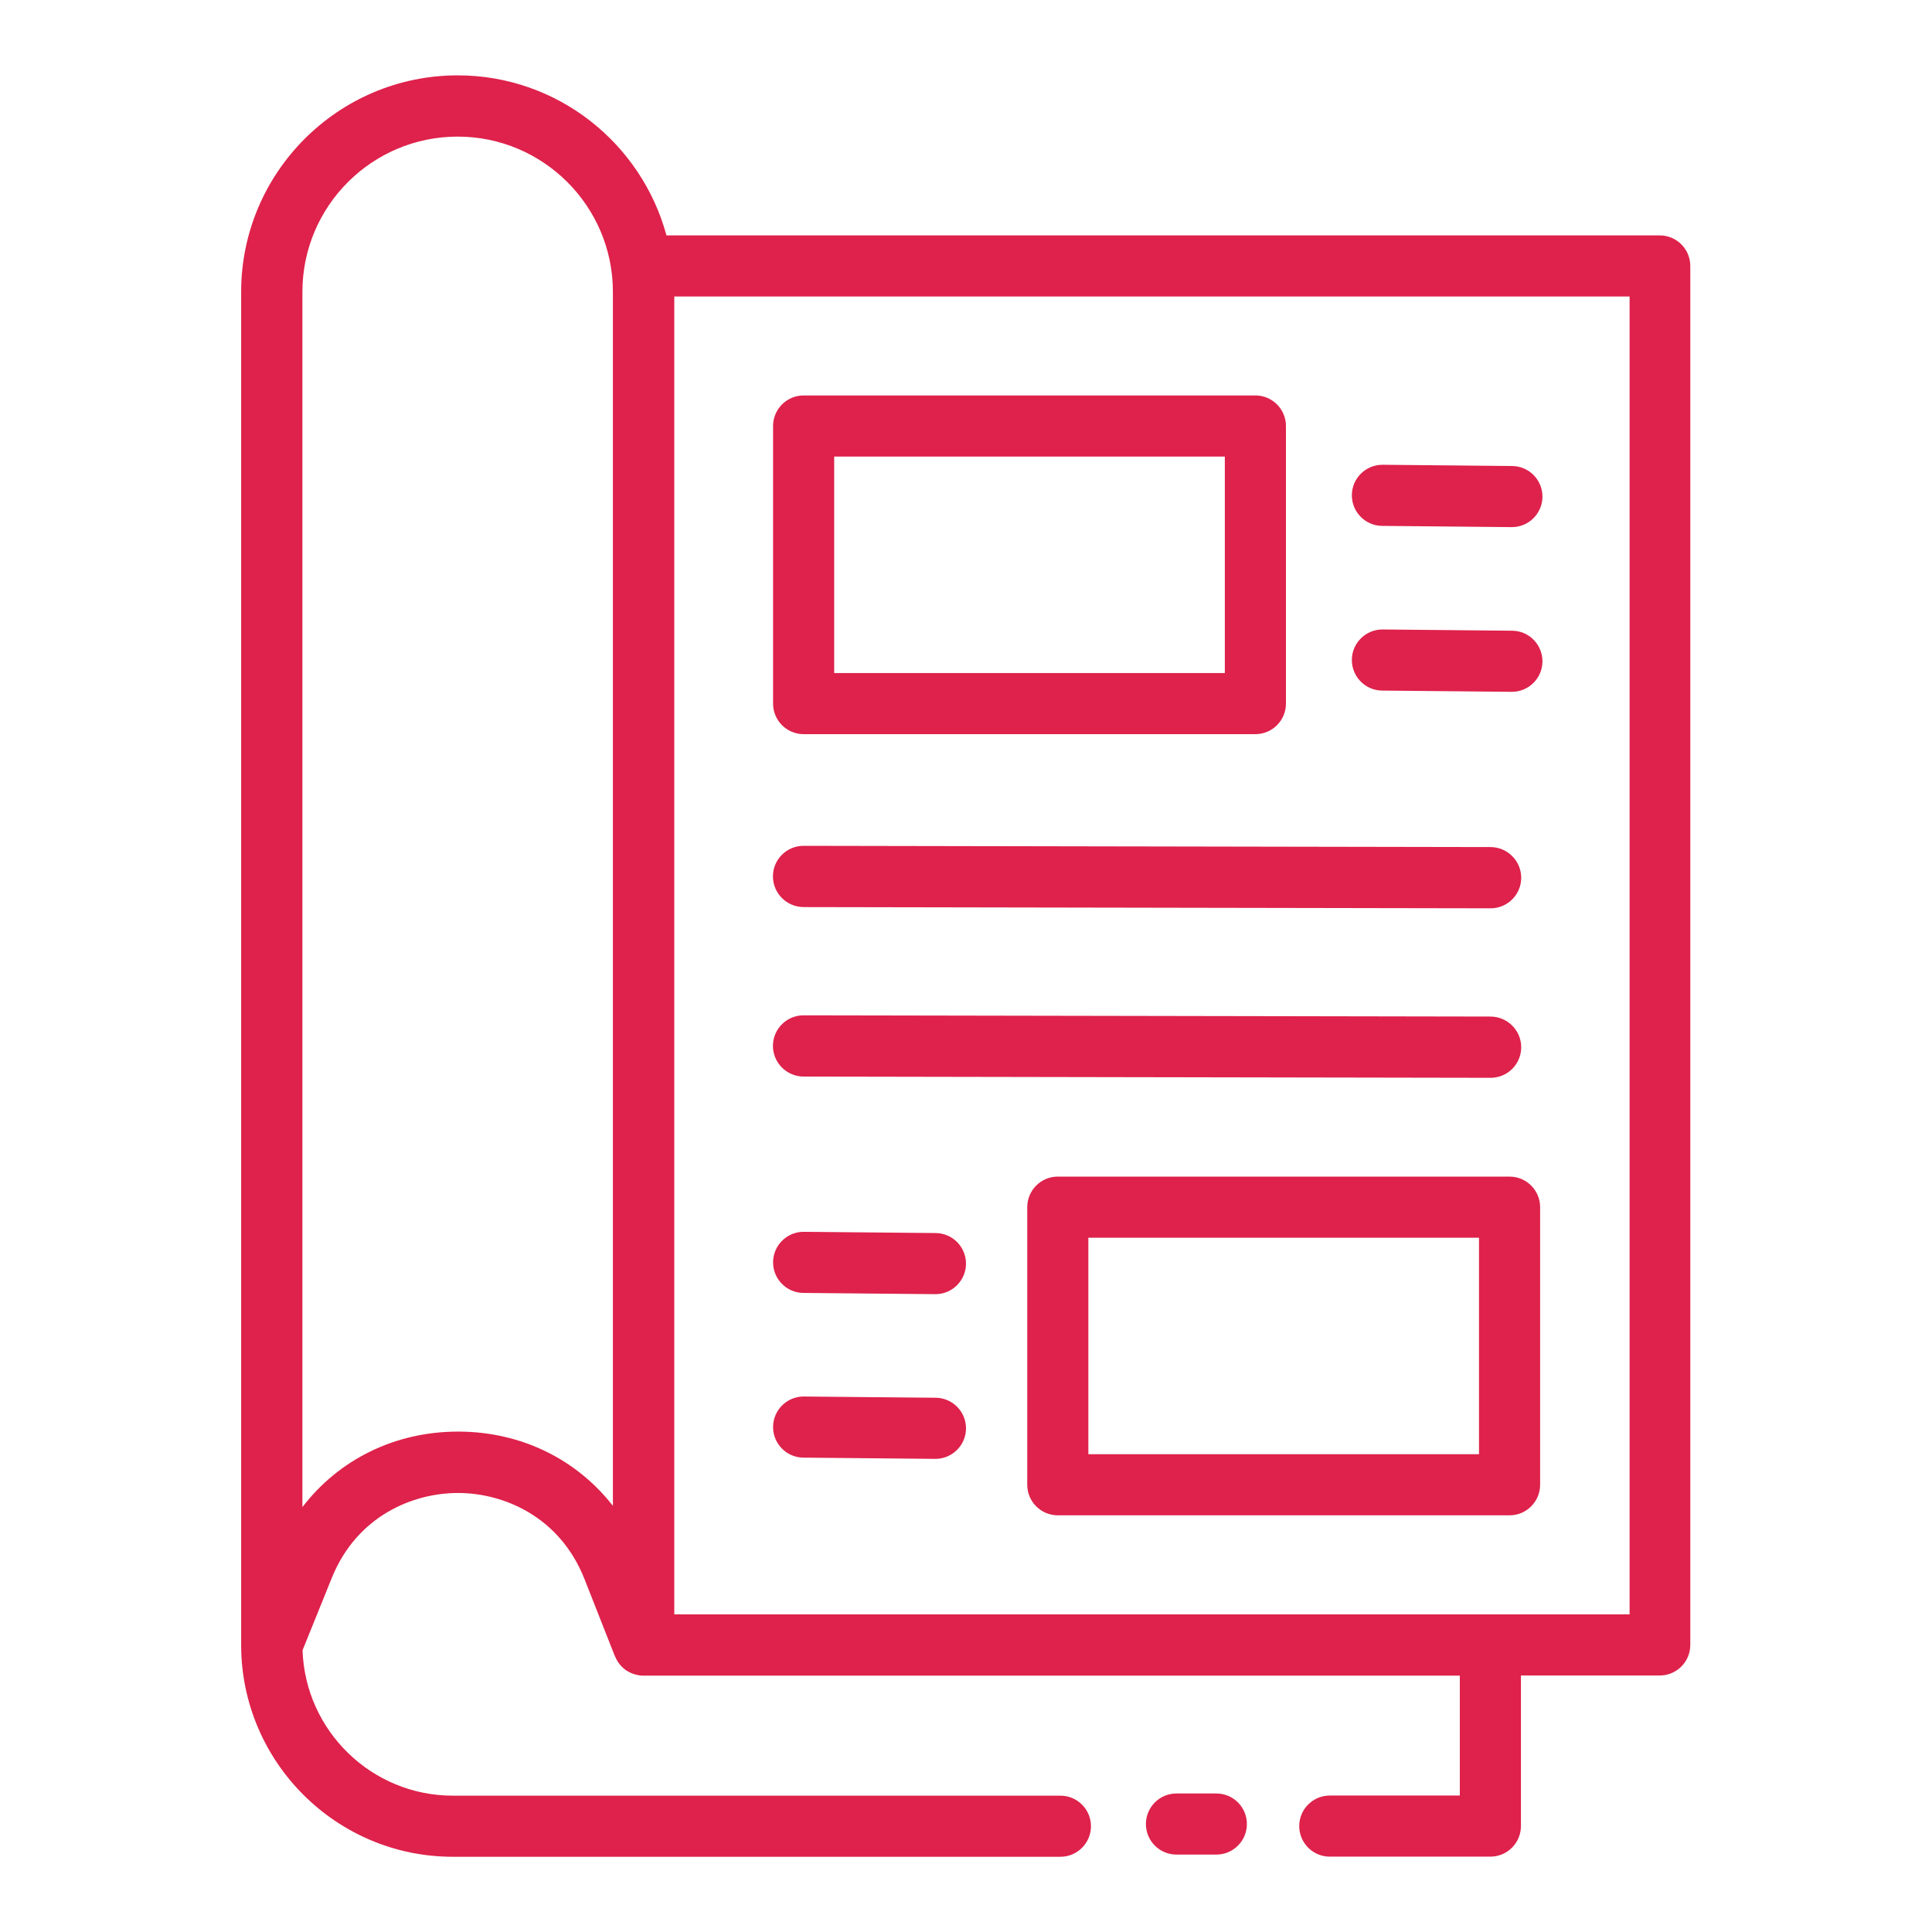
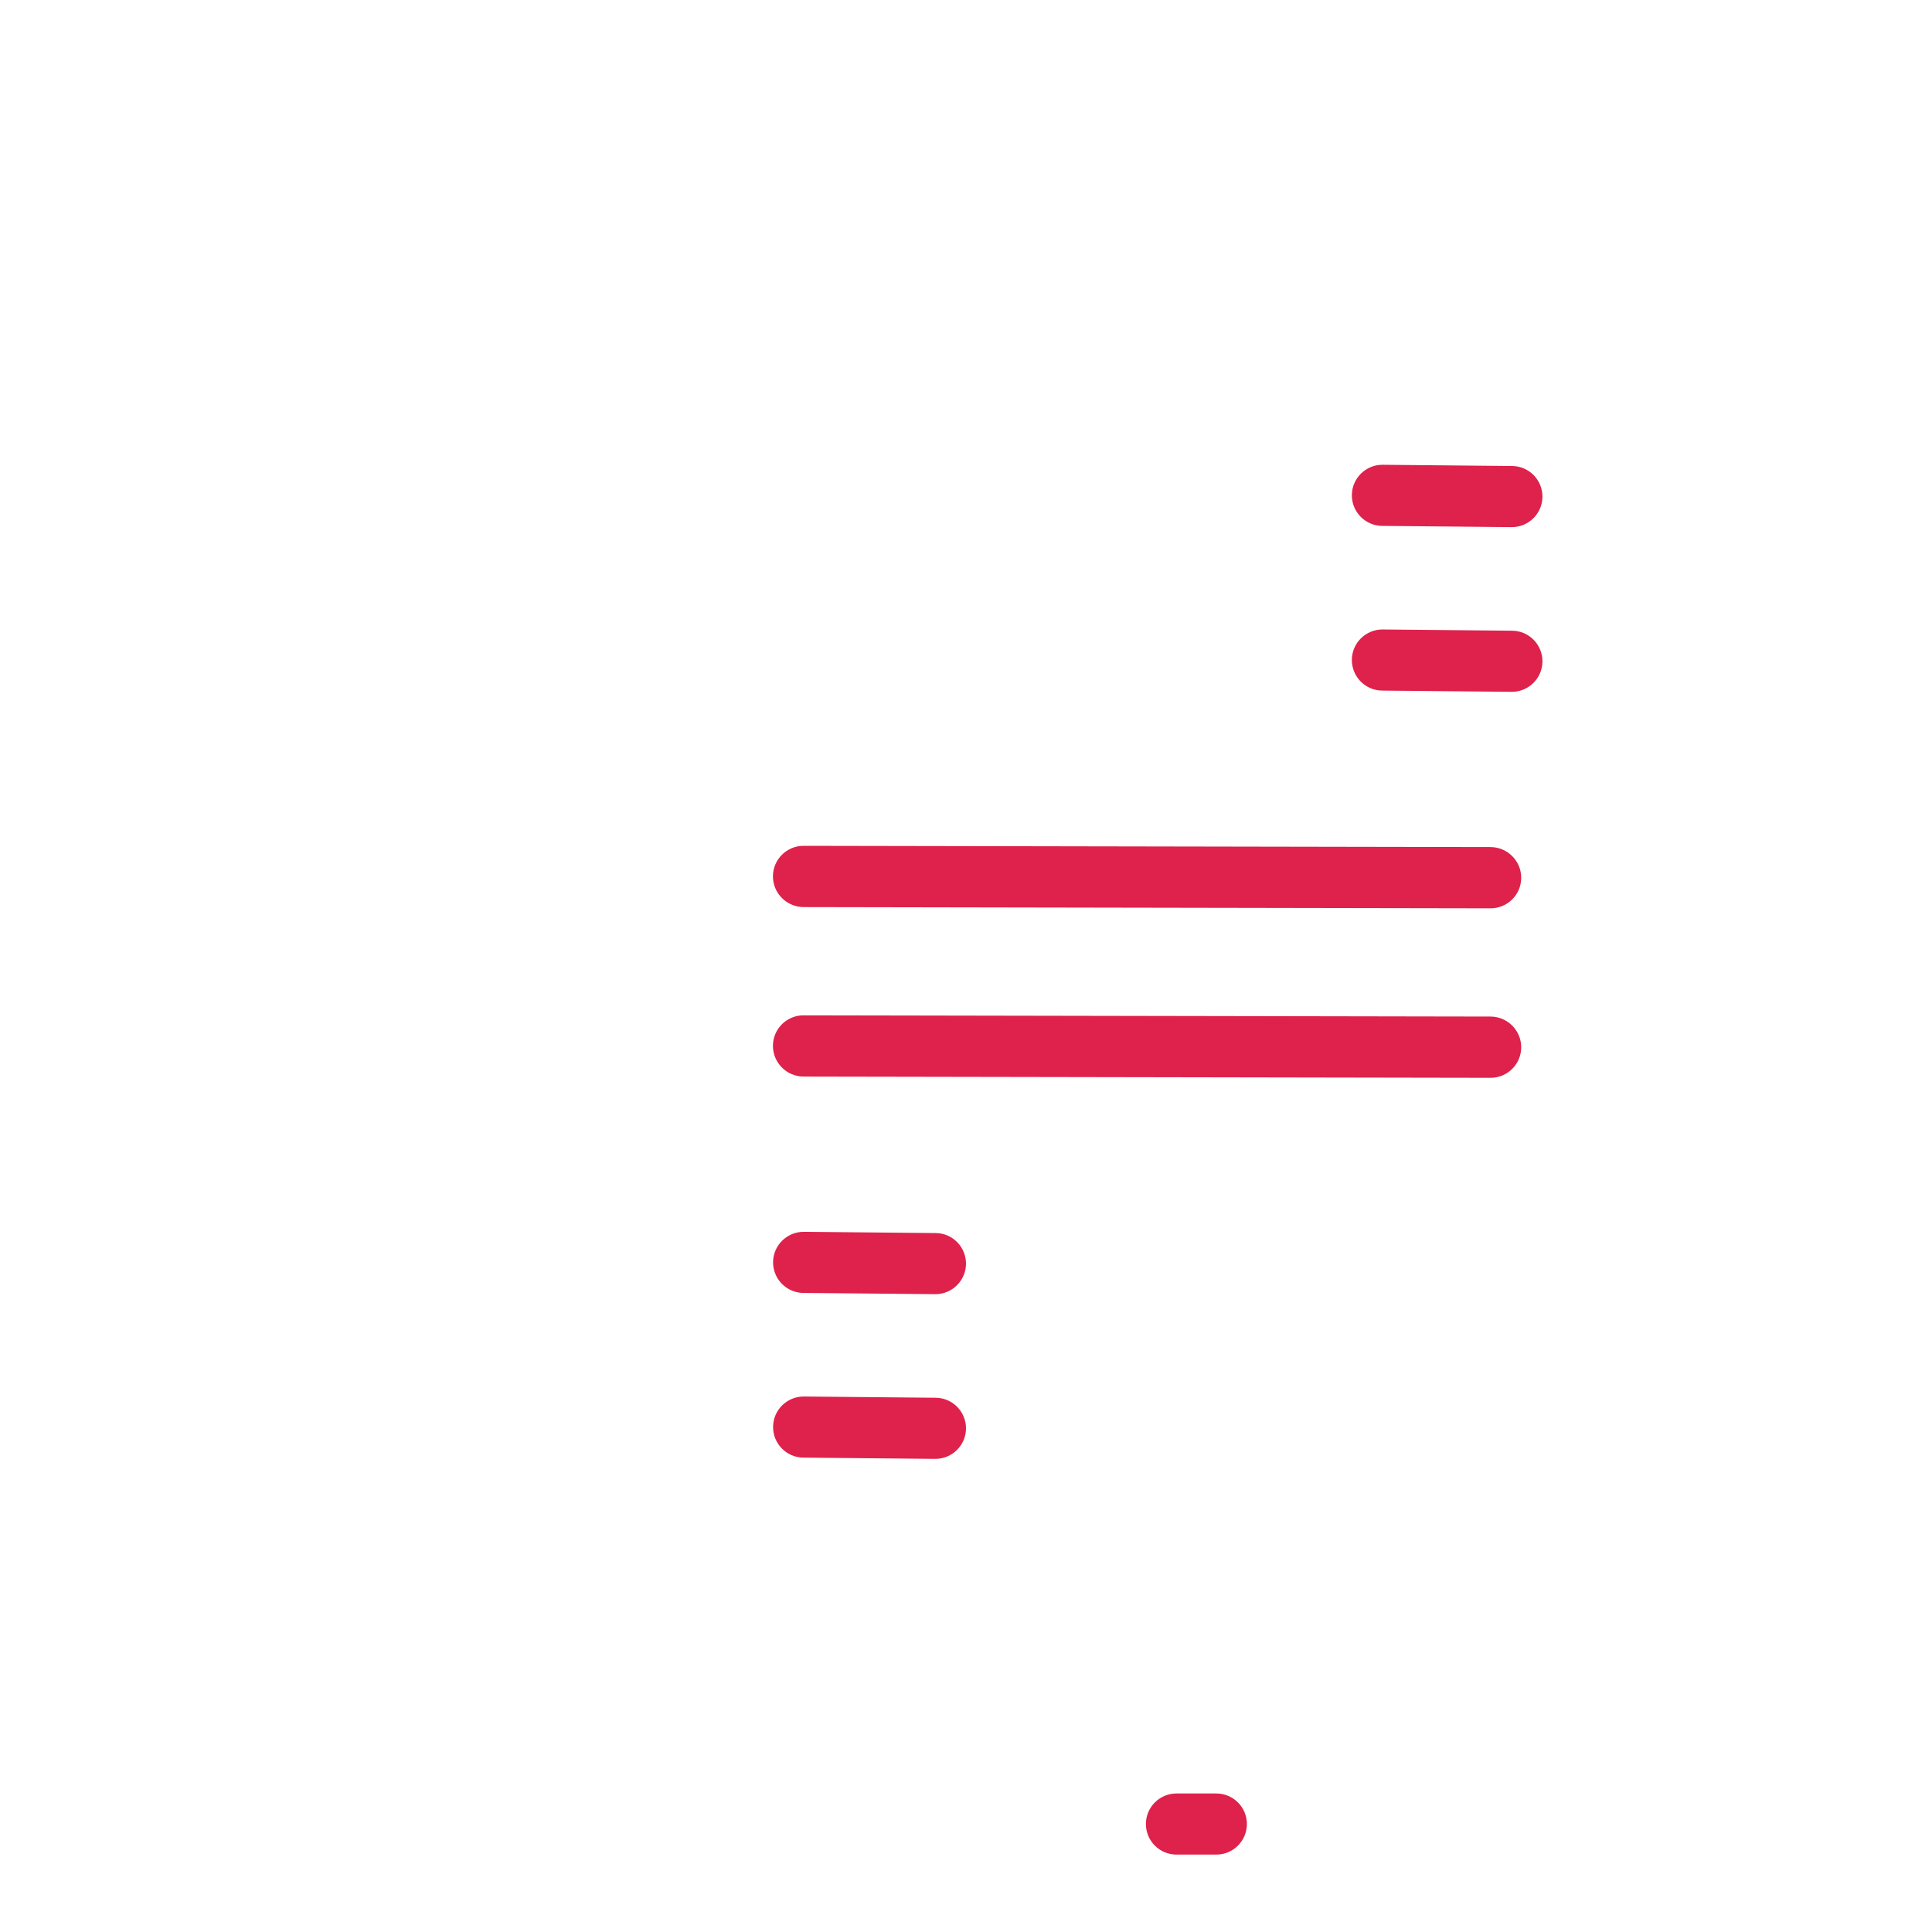
<svg xmlns="http://www.w3.org/2000/svg" id="magazines" viewBox="0 0 141 141">
  <defs>
    <style> .cls-1 { fill: #de224b; } </style>
  </defs>
  <path class="cls-1" d="m88.77,130.89h-2.91c-1.23,0-2.23,1-2.23,2.23s1,2.23,2.23,2.23h2.91c1.23,0,2.23-1,2.23-2.23s-1-2.23-2.23-2.23Z" />
-   <path class="cls-1" d="m121.16,17.18H48.64c-1.82-6.72-7.95-11.68-15.24-11.68-8.71,0-15.8,7.09-15.8,15.8v98.75s0,.06,0,.09c.05,8.48,6.96,15.37,15.45,15.37h44.34c1.23,0,2.23-1,2.23-2.23s-1-2.23-2.23-2.23h-44.34c-5.93,0-10.77-4.73-10.97-10.61l2.13-5.27c1.85-4.58,5.97-6.21,9.21-6.21.01,0,.03,0,.04,0,3.25.01,7.38,1.68,9.2,6.29l2.17,5.51s.04.09.06.13c0,.02.02.05.03.07.05.11.11.22.17.32,0,.01.02.03.03.04.15.23.35.42.57.58.02.02.05.03.07.04.09.06.18.11.28.15.03.02.07.03.1.04.09.04.19.07.29.09.04,0,.07.02.11.03.13.03.27.04.41.04h59.59v8.75h-9.49c-1.23,0-2.23,1-2.23,2.23s1,2.23,2.23,2.23h11.72c1.23,0,2.23-1,2.23-2.23v-10.99h10.13c1.23,0,2.23-1,2.23-2.23V19.41c0-1.23-1-2.23-2.23-2.23ZM44.74,109.91c-2.65-3.4-6.68-5.41-11.24-5.43-.02,0-.05,0-.07,0-4.61,0-8.7,2.04-11.36,5.51V21.3c0-6.25,5.08-11.33,11.33-11.33s11.33,5.08,11.33,11.33v88.61Zm74.19,7.91H49.21V21.64h69.72v96.17Z" />
  <path class="cls-1" d="m58.64,66.2l50.15.09h0c1.23,0,2.23-1,2.23-2.23,0-1.23-1-2.23-2.23-2.24l-50.15-.09h0c-1.23,0-2.23,1-2.23,2.23,0,1.23,1,2.23,2.23,2.24Z" />
  <path class="cls-1" d="m58.64,78.57l50.15.09h0c1.23,0,2.23-1,2.23-2.23,0-1.23-1-2.23-2.23-2.24l-50.15-.09h0c-1.23,0-2.23,1-2.23,2.23,0,1.23,1,2.23,2.23,2.24Z" />
  <path class="cls-1" d="m68.29,89.99l-9.62-.09h-.02c-1.22,0-2.22.99-2.23,2.21-.01,1.23.98,2.24,2.21,2.25l9.62.09h.02c1.22,0,2.22-.99,2.23-2.21.01-1.23-.98-2.24-2.21-2.25Z" />
  <path class="cls-1" d="m68.29,102.01l-9.62-.09h-.02c-1.22,0-2.22.99-2.23,2.21-.01,1.23.98,2.24,2.21,2.25l9.62.09h.02c1.22,0,2.22-.99,2.23-2.21.01-1.23-.98-2.24-2.21-2.25Z" />
  <path class="cls-1" d="m100.87,38.38l9.45.09s.01,0,.02,0c1.22,0,2.22-.99,2.23-2.21.01-1.23-.98-2.24-2.21-2.25l-9.45-.09s-.01,0-.02,0c-1.22,0-2.22.99-2.23,2.21-.01,1.23.98,2.24,2.21,2.25Z" />
  <path class="cls-1" d="m100.87,50.4l9.45.09s.01,0,.02,0c1.22,0,2.22-.99,2.23-2.21.01-1.23-.98-2.24-2.21-2.25l-9.45-.09s-.01,0-.02,0c-1.22,0-2.22.99-2.23,2.21-.01,1.23.98,2.24,2.21,2.25Z" />
-   <path class="cls-1" d="m58.65,53.58h32.97c1.23,0,2.23-1,2.23-2.23v-20.26c0-1.23-1-2.23-2.23-2.23h-32.97c-1.23,0-2.23,1-2.23,2.23v20.26c0,1.23,1,2.23,2.23,2.23Zm2.23-20.26h28.51v15.8h-28.51v-15.8Z" />
-   <path class="cls-1" d="m110.17,85.87h-32.97c-1.23,0-2.23,1-2.23,2.23v20.26c0,1.23,1,2.23,2.23,2.23h32.97c1.23,0,2.23-1,2.23-2.23v-20.26c0-1.23-1-2.23-2.23-2.23Zm-2.23,20.26h-28.51v-15.8h28.51v15.8Z" />
</svg>